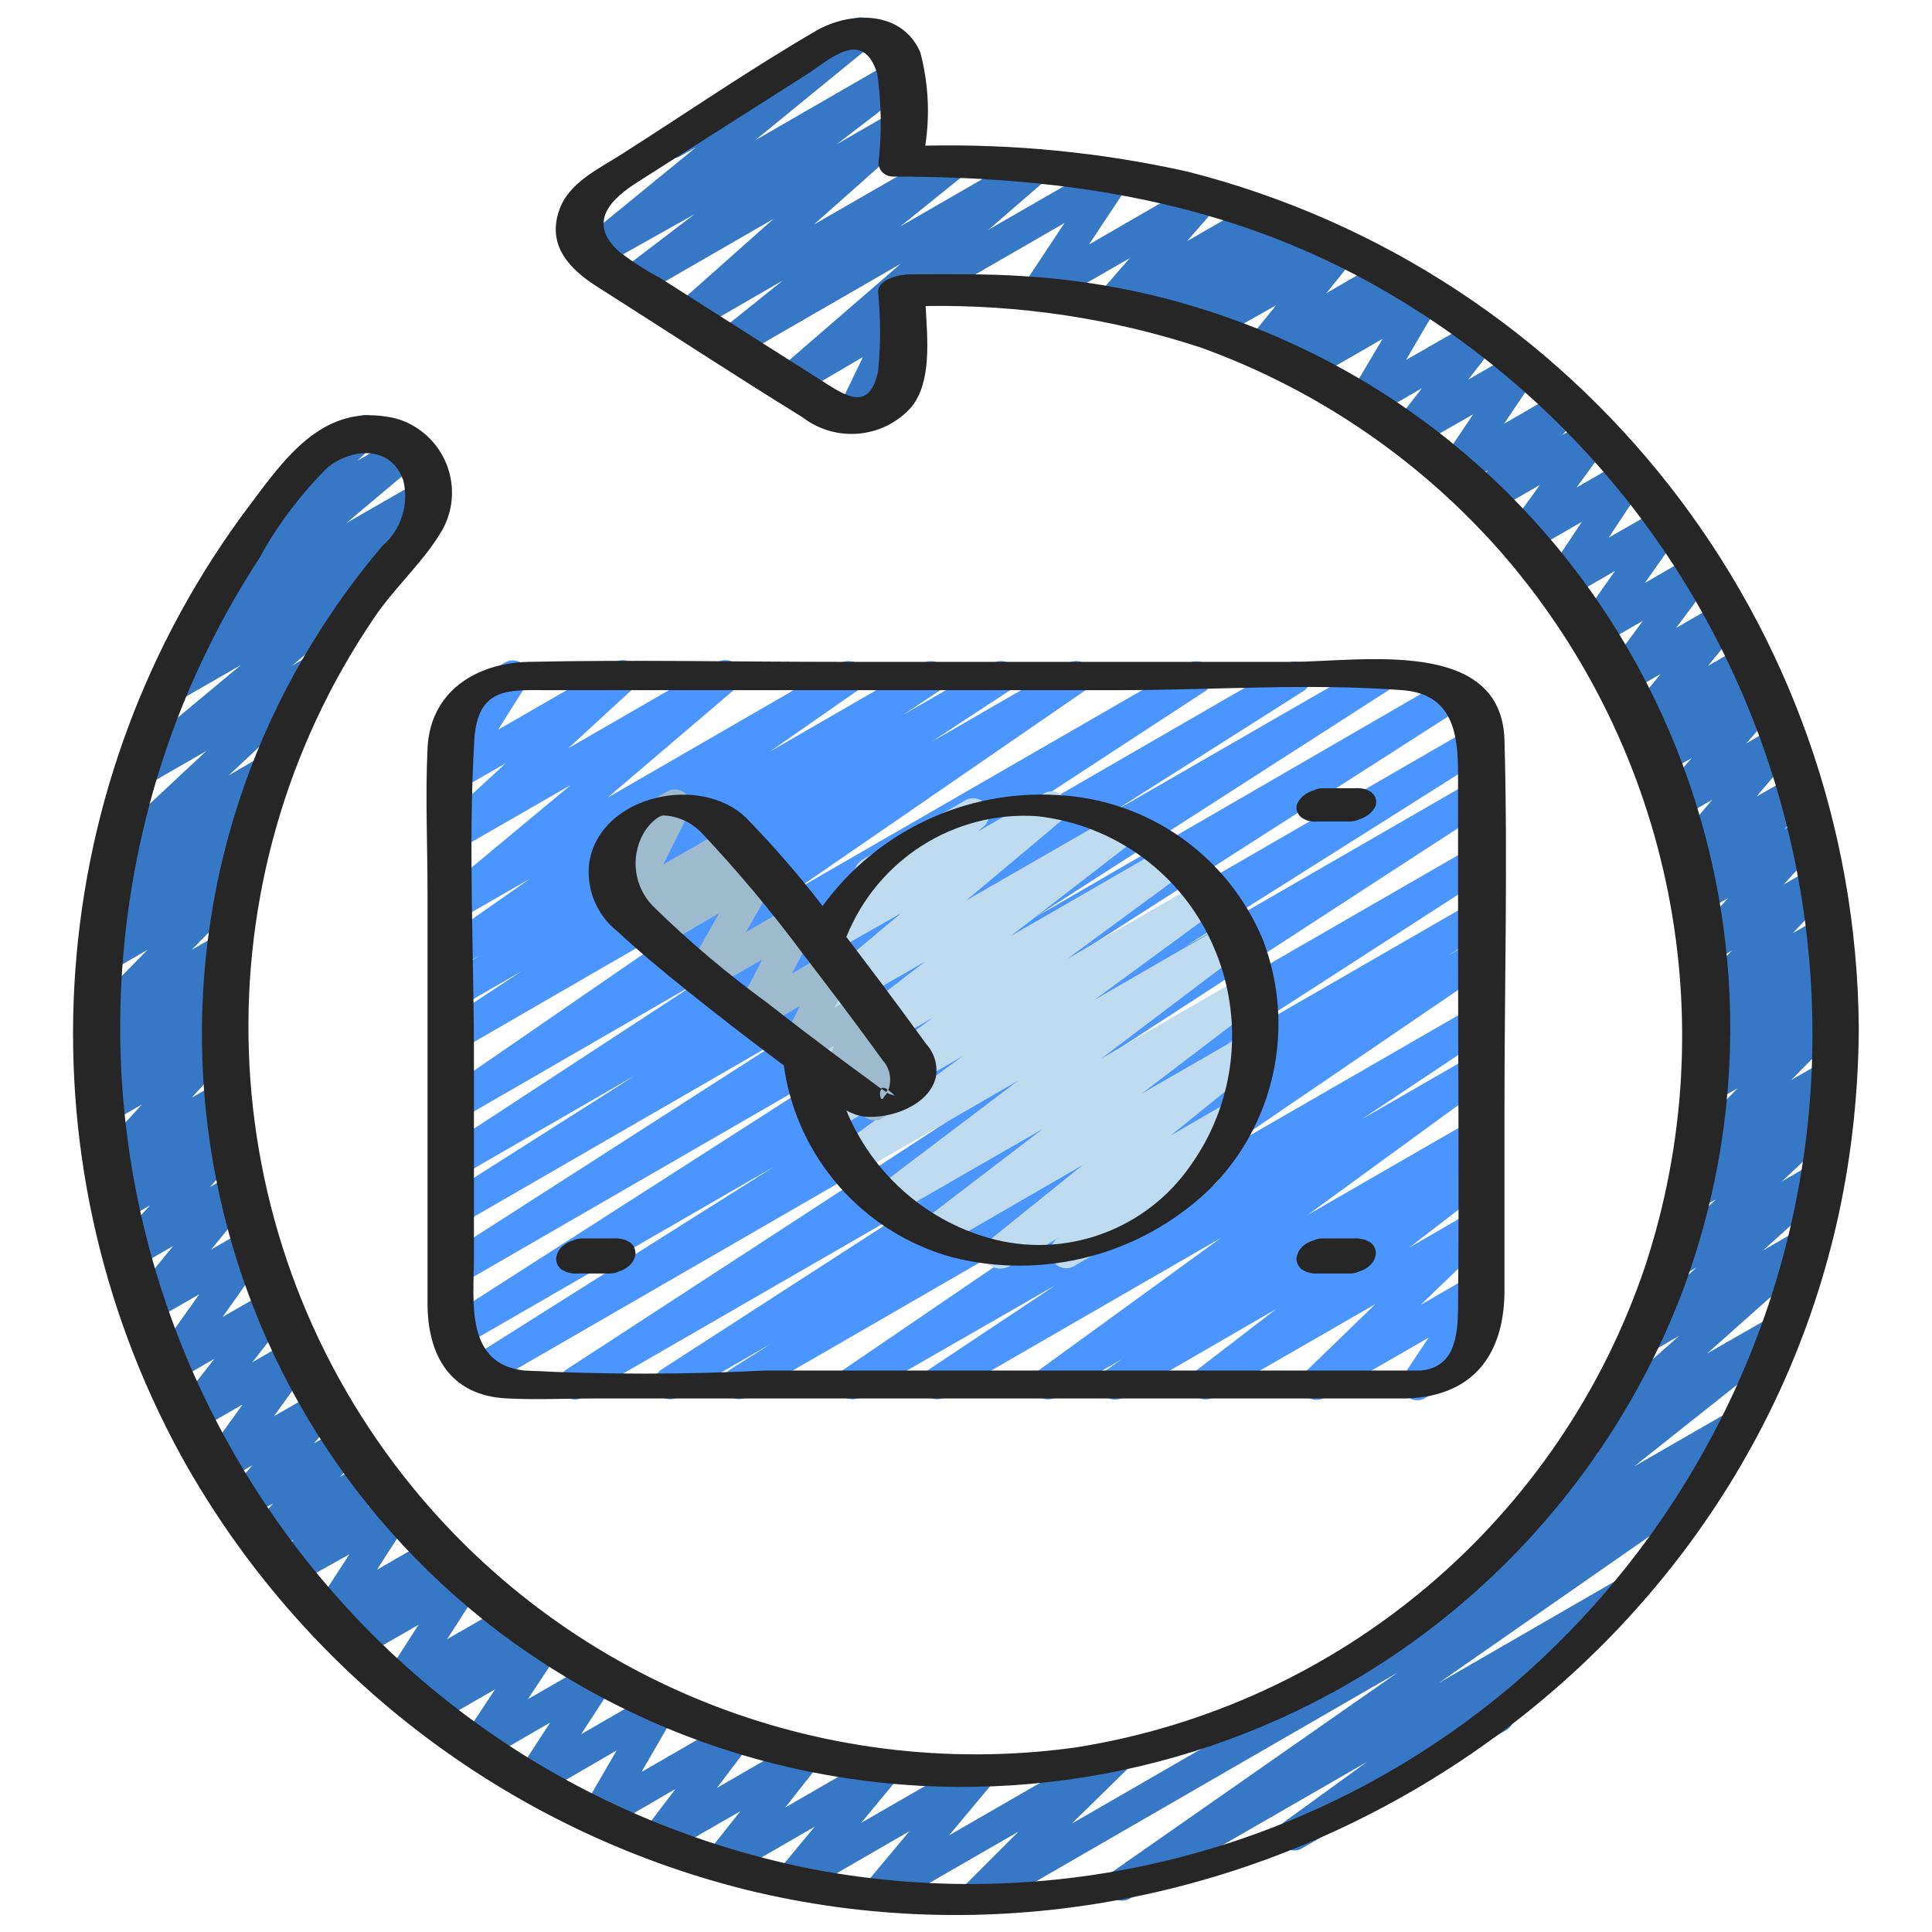
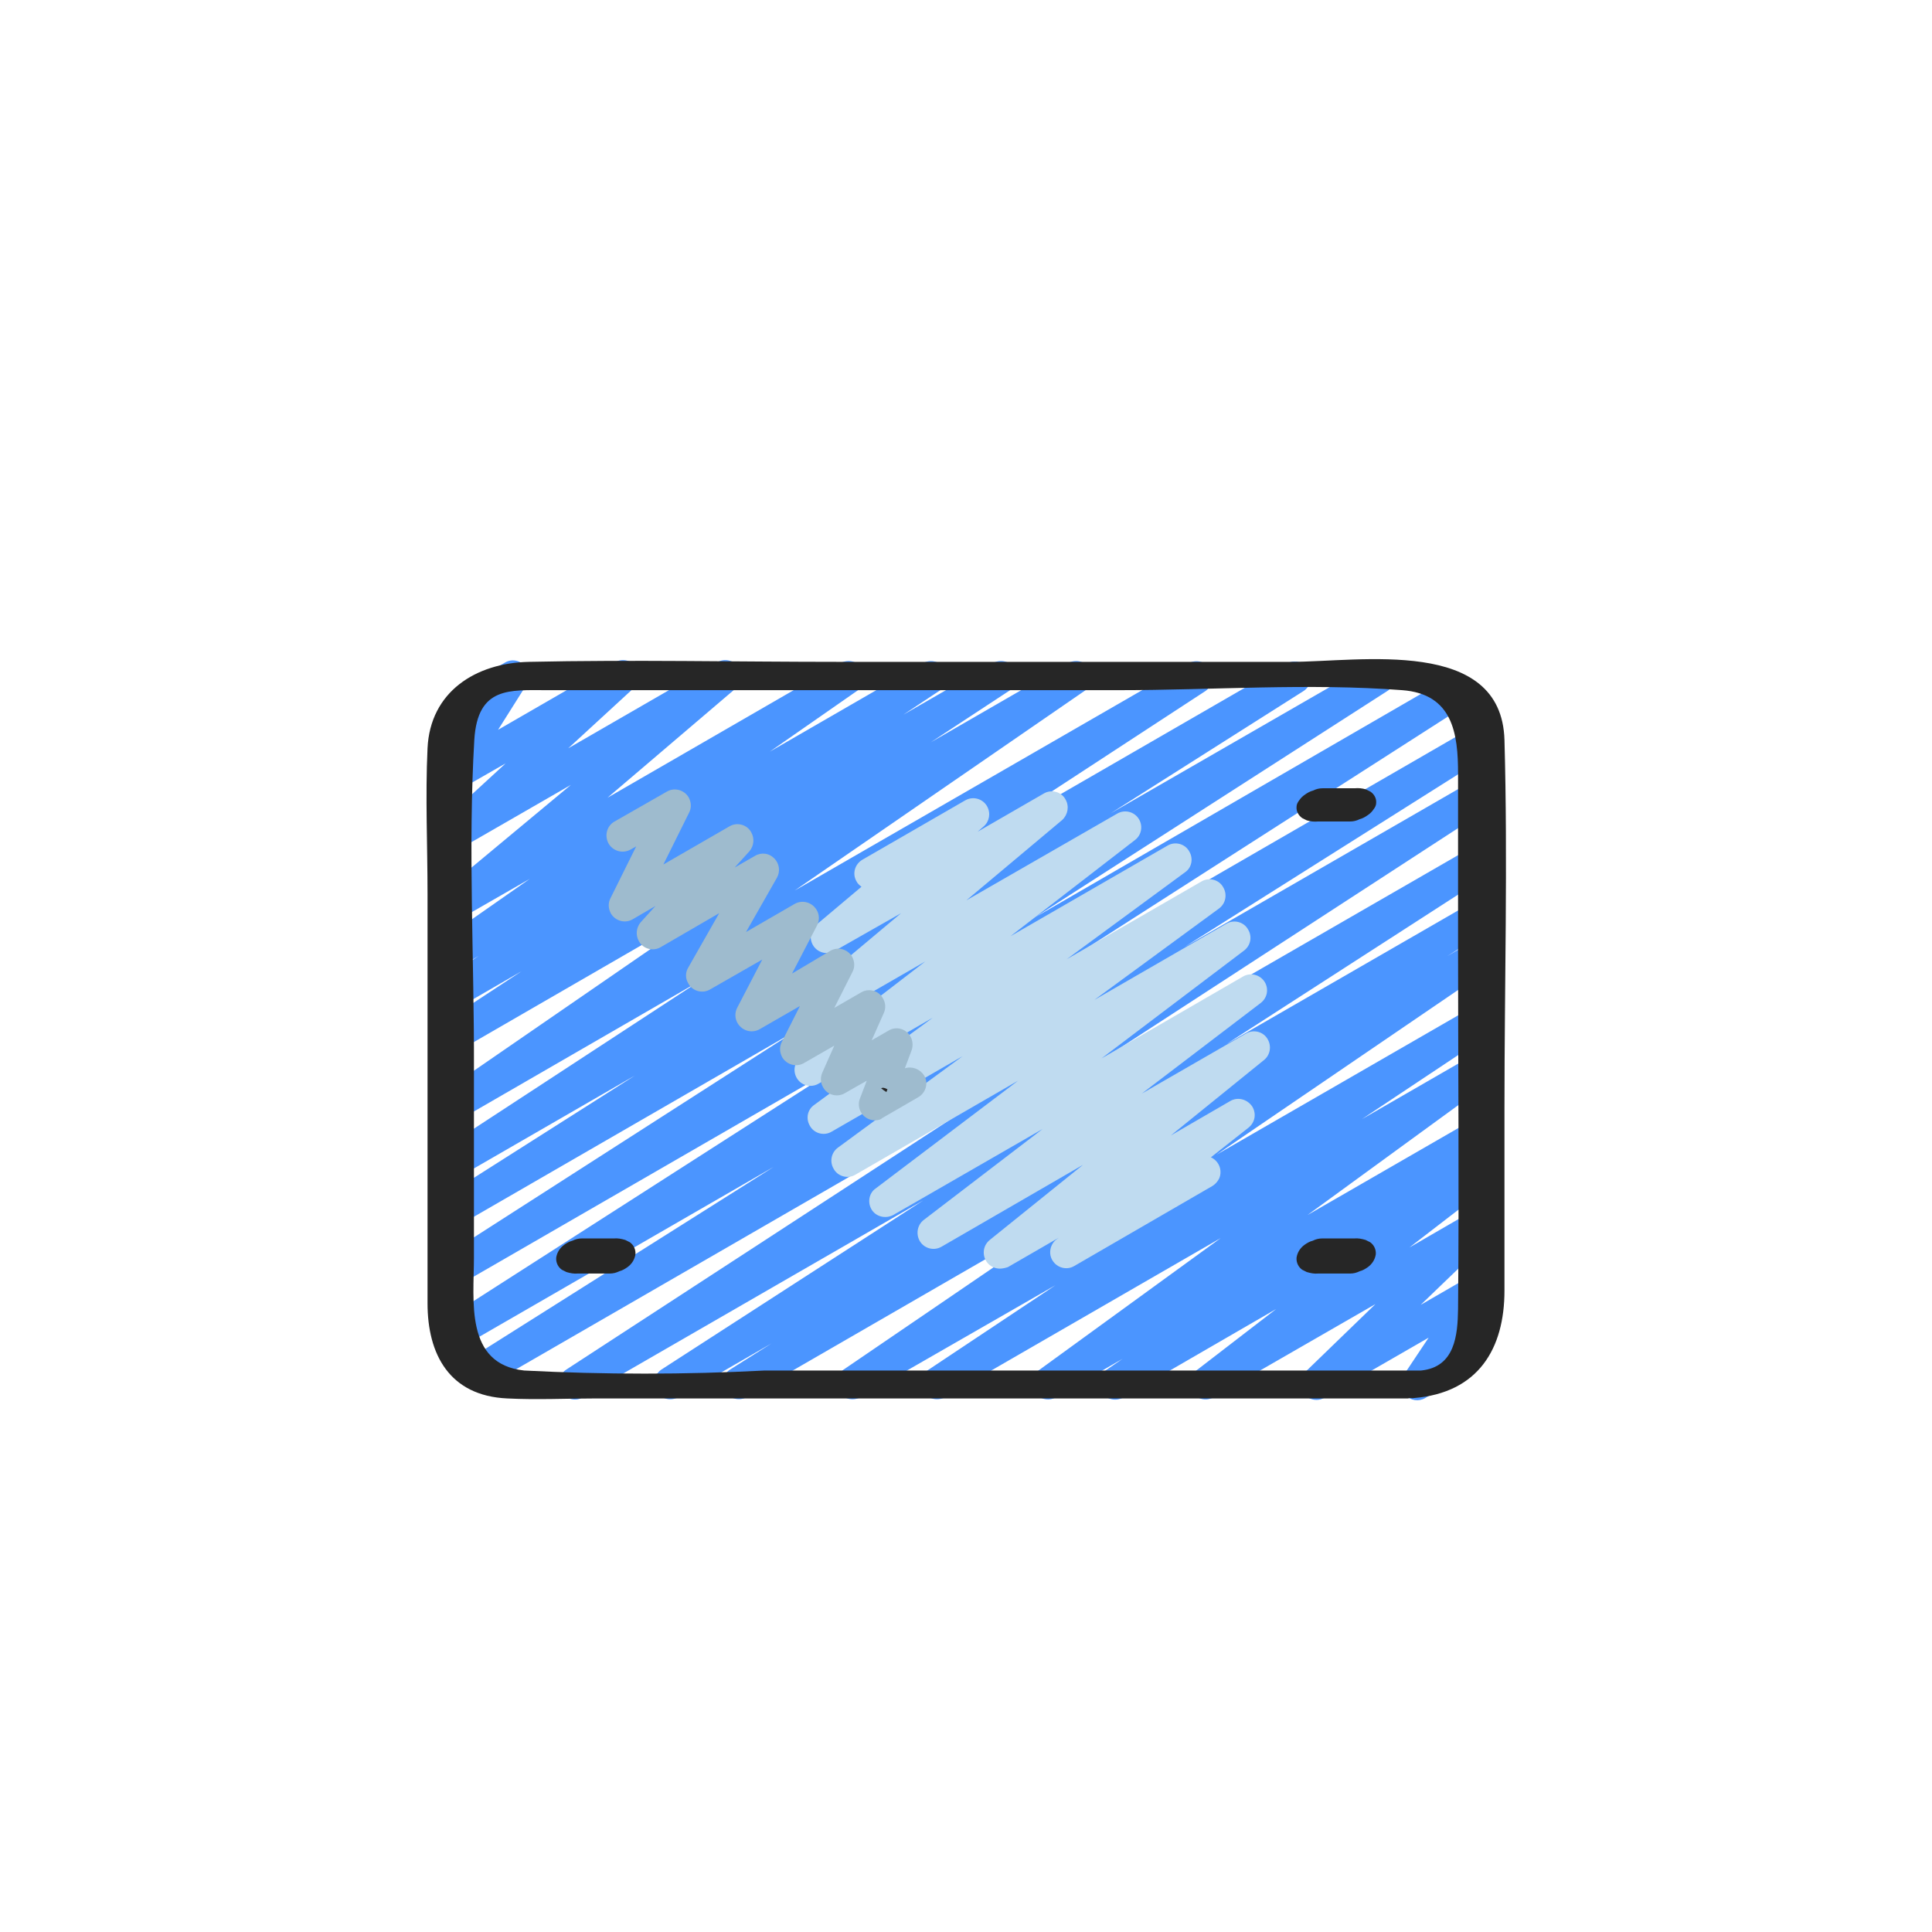
<svg xmlns="http://www.w3.org/2000/svg" version="1.1" id="icons" x="0px" y="0px" viewBox="0 0 512 512" style="enable-background:new 0 0 512 512;" xml:space="preserve">
  <style type="text/css">
	.st0{fill:#3778C6;}
	.st1{fill:#4B95FF;}
	.st2{fill:#BFDBF0;}
	.st3{fill:#9EBBCE;}
	.st4{fill:#262626;}
</style>
-   <path class="st0" d="M258.2,507.4c-2.4,0-4.3-1.9-4.3-4.3c0-1.1,0.4-2.2,1.3-3l14.7-14.7l-35.2,20.3c-2,1.2-4.6,0.5-5.8-1.5  c-0.9-1.6-0.7-3.5,0.4-4.9l11.7-14l-29.4,17c-2,1.2-4.7,0.5-5.8-1.6c-0.9-1.5-0.7-3.5,0.4-4.9l9.7-11.7l-23.2,13.4  c-2,1.2-4.6,0.5-5.8-1.5c-0.9-1.5-0.7-3.4,0.4-4.8l8.9-11.2L176,491.6c-2,1.2-4.7,0.5-5.8-1.6c-0.8-1.5-0.7-3.3,0.3-4.7l8.5-11.2  l-18.6,10.8c-2,1.2-4.7,0.5-5.8-1.6c-0.8-1.3-0.8-2.9,0-4.2l8.8-15.2l-20.5,11.9c-1.7,1-3.9,0.7-5.2-0.8c-1.4-1.4-1.6-3.6-0.5-5.3  l8.6-13.2l-17.3,10c-2,1.2-4.7,0.5-5.8-1.6c-0.8-1.4-0.8-3.1,0.1-4.5l8.4-12.7l-15.8,9.1c-2,1.2-4.6,0.5-5.8-1.6  c-0.9-1.6-0.7-3.7,0.6-5.1l2.7-2.8l-5.1,3c-2,1.2-4.7,0.4-5.8-1.6c-0.8-1.4-0.7-3,0.1-4.4l8.8-13.7l-15,8.6c-2,1.2-4.7,0.5-5.8-1.6  c-0.9-1.6-0.7-3.7,0.6-5l3.2-3.4l-4.9,2.9c-2.1,1.2-4.7,0.4-5.8-1.6c-0.8-1.4-0.7-3,0.1-4.3l9.3-14.3l-14.1,7.9  c-2,1.2-4.7,0.5-5.8-1.6c-0.9-1.6-0.7-3.6,0.5-5l4.7-5.2l-5.8,3.4c-2,1.2-4.6,0.5-5.8-1.6c-0.9-1.6-0.7-3.6,0.5-5l5.6-6.4l-6.6,3.8  c-2,1.2-4.7,0.5-5.8-1.6c-0.9-1.6-0.7-3.5,0.5-4.9l6.4-7.4l-7.1,4.1c-2,1.2-4.6,0.5-5.8-1.5c-0.8-1.5-0.8-3.3,0.2-4.7l10.1-14  l-11.8,6.8c-1.8,1-4,0.6-5.4-0.9c-1.3-1.5-1.4-3.8-0.1-5.4l9.8-12.6l-10.4,6c-2,1.2-4.7,0.5-5.8-1.6c-0.8-1.4-0.7-3.2,0.2-4.6  L52.8,343l-12.7,7.3c-2,1.2-4.7,0.5-5.8-1.6c-0.9-1.5-0.7-3.4,0.4-4.8l11.2-13.7l-10.1,5.8c-2,1.2-4.7,0.5-5.8-1.6  c-0.9-1.6-0.7-3.6,0.6-5l9.2-10l-6.9,4c-2.1,1.2-4.7,0.4-5.8-1.6c-0.9-1.7-0.7-3.7,0.7-5.1l6.1-6.1l-3,1.7c-2,1.2-4.7,0.5-5.8-1.6  c-0.9-1.6-0.7-3.6,0.6-5l11.9-13l-8.5,4.9c-2,1.2-4.6,0.5-5.8-1.5c-1-1.7-0.7-3.9,0.8-5.3l5-4.6l-0.6,0.4c-2,1.2-4.6,0.5-5.8-1.5  c-1-1.7-0.7-3.9,0.8-5.3l6.7-6.2l-1.9,1.1c-2,1.2-4.7,0.5-5.8-1.6c-0.9-1.6-0.7-3.7,0.6-5.1l16-16.3l-10,5.8c-2,1.2-4.7,0.5-5.8-1.6  c-1-1.8-0.6-4,0.9-5.4l6.2-5.4c-2.1,1.1-4.7,0.4-5.8-1.7c-1-1.8-0.6-4,0.9-5.3l9.4-8.1l-2.3,1.3c-2,1.2-4.6,0.6-5.9-1.5  c-1-1.7-0.7-4,0.8-5.4l27.2-25.4l-16.3,9.4c-2,1.2-4.7,0.5-5.8-1.6c-1-1.8-0.6-4.1,1-5.4l30.3-25.2l-17.2,9.9  c-2,1.2-4.7,0.5-5.8-1.6c-1.1-1.9-0.6-4.3,1.1-5.5l12.1-9.1c-2.1,1-4.7,0.1-5.7-2c-0.8-1.8-0.4-3.9,1.1-5.1L68.5,147l-0.6,0.3  c-2,1.3-4.6,0.7-5.9-1.3c-1.1-1.8-0.8-4.1,0.8-5.5l15.5-14.8c-0.2-0.2-0.3-0.4-0.4-0.6c-1.2-2-0.5-4.7,1.6-5.8l14.8-8.5  c1.9-1.4,4.6-1,6,0.9c1.4,1.9,1,4.6-0.9,6l-4.7,4.4l11.5-6.6c2-1.2,4.6-0.5,5.8,1.5c1,1.8,0.6,4.1-0.9,5.4l-19.3,16.2l19.7-11.3  c2-1.2,4.7-0.5,5.8,1.6c1.1,1.9,0.6,4.3-1.1,5.5l-12.7,9.5c2.2-0.7,4.6,0.5,5.4,2.8c0.5,1.7,0,3.5-1.3,4.6l-30.2,25.1l5.4-3.1  c2-1.2,4.6-0.5,5.8,1.5c1,1.7,0.7,4-0.8,5.3l-27.2,25.4l9.6-5.6c2.1-1.2,4.7-0.4,5.8,1.6c1,1.8,0.6,4-0.9,5.3l-9.6,8.2  c2.2-0.9,4.7,0.1,5.6,2.2c0.7,1.7,0.3,3.7-1.1,4.9l-7.1,6.1c1.6-0.3,3.3,0.3,4.3,1.6c1.3,1.7,1.2,4.1-0.3,5.6l-16.1,16.3l7.9-4.5  c2-1.2,4.6-0.5,5.8,1.5c1,1.7,0.7,3.9-0.8,5.3l-6.7,6.2l0.7-0.4c2-1.2,4.6-0.5,5.8,1.5c1,1.7,0.7,3.9-0.8,5.3l-5,4.6  c2.1-1.1,4.7-0.2,5.7,1.9c0.8,1.6,0.5,3.5-0.7,4.8l-11.9,13l7.5-4.3c2.1-1.2,4.7-0.4,5.8,1.6c0.9,1.7,0.7,3.7-0.7,5.1l-6.1,6  l2.3-1.3c2-1.2,4.7-0.5,5.8,1.6c0.9,1.6,0.7,3.6-0.6,5l-9.2,10l6.2-3.6c2-1.2,4.7-0.5,5.8,1.6c0.9,1.5,0.7,3.4-0.4,4.8l-11.2,13.7  l9.6-5.5c2-1.2,4.7-0.5,5.8,1.6c0.8,1.4,0.7,3.2-0.2,4.6L59,349l12.2-7c2-1.2,4.6-0.5,5.8,1.6c0.9,1.5,0.7,3.4-0.3,4.8l-9.8,12.6  l10.2-5.9c2-1.2,4.6-0.5,5.8,1.6c0.8,1.5,0.7,3.3-0.2,4.6l-10.1,14l11.7-6.7c2-1.2,4.7-0.5,5.8,1.6c0.9,1.6,0.7,3.5-0.5,4.9  l-6.4,7.4l7.2-4.1c2-1.2,4.6-0.5,5.8,1.6c0.9,1.6,0.7,3.6-0.5,5l-5.6,6.4l6.7-3.9c2-1.2,4.7-0.5,5.8,1.6c0.9,1.6,0.7,3.6-0.5,5  l-4.7,5.2l6-3.5c2.1-1.2,4.7-0.4,5.8,1.6c0.8,1.4,0.7,3-0.1,4.3l-9.2,14.3l14.4-8.3c2-1.2,4.7-0.5,5.8,1.6c0.9,1.6,0.7,3.7-0.6,5  l-3.2,3.4l5.3-3c2-1.2,4.7-0.4,5.8,1.6c0.8,1.4,0.7,3-0.1,4.4l-8.8,13.7l15.8-9.1c2-1.2,4.7-0.5,5.8,1.6c0.9,1.6,0.7,3.7-0.6,5.1  l-2.7,2.8l5.8-3.3c2-1.2,4.7-0.5,5.8,1.6c0.8,1.4,0.8,3.1-0.1,4.5l-8.4,12.7l17-9.8c2.1-1.2,4.7-0.4,5.8,1.6c0.8,1.4,0.7,3-0.1,4.3  l-8.6,13.2l19-11c2-1.2,4.7-0.5,5.8,1.6c0.8,1.3,0.8,2.9,0,4.2l-8.8,15.2l23-13.3c2-1.2,4.7-0.5,5.8,1.6c0.8,1.5,0.7,3.3-0.3,4.7  l-8.5,11.2l21.5-12.4c1.8-1,4-0.6,5.4,0.9c1.3,1.6,1.4,3.8,0.1,5.4l-8.9,11.3l24.4-14.1c2-1.2,4.7-0.5,5.8,1.6  c0.9,1.5,0.7,3.5-0.4,4.9l-9.7,11.7l29.6-17.1c2-1.2,4.6-0.5,5.8,1.5c0.9,1.6,0.7,3.5-0.4,4.9l-11.7,14l42.3-24.4  c2.1-1.1,4.7-0.4,5.8,1.7c0.9,1.6,0.6,3.7-0.7,5L284,483.3l168.1-97c2.1-1.1,4.7-0.4,5.8,1.7c1,1.9,0.5,4.3-1.2,5.5L381.3,446  l47.8-27.6c2-1.2,4.6-0.5,5.8,1.5c1.1,1.9,0.6,4.4-1.2,5.6L398.6,451c0.8,0.4,1.5,1,2,1.8c1.2,2,0.5,4.7-1.6,5.8l-53.9,31.2  c-2,1.2-4.6,0.5-5.8-1.5c-1.1-1.9-0.6-4.4,1.2-5.6l21.8-15.8l-62.8,36.2c-2,1.2-4.7,0.5-5.8-1.6c-1.1-1.9-0.6-4.3,1.3-5.6l75.3-52.6  l-109.8,63.4C259.7,507.2,259,507.4,258.2,507.4z" />
-   <path class="st0" d="M385.2,425.3c-2.4,0-4.3-1.9-4.3-4.3c0-1.3,0.6-2.5,1.6-3.3l41.2-32.7l-2.9,1.7c-2,1.2-4.6,0.5-5.8-1.6  c-1-1.8-0.7-4,0.9-5.3l29.1-25.8l-8.3,4.8c-2.1,1.1-4.7,0.3-5.8-1.7c-0.9-1.7-0.6-3.8,0.8-5.1l17.9-16.1l-5,2.9  c-2,1.2-4.6,0.5-5.8-1.5c-1-1.7-0.7-4,0.8-5.3l15.2-14.2l-5.1,2.9c-2,1.2-4.7,0.5-5.8-1.6c-1-1.8-0.6-4,0.9-5.4l4.8-4.1  c-2.4-0.1-4.2-2.1-4-4.5c0.1-1,0.5-2,1.2-2.8l13.7-13.9l-6.7,3.8c-2.1,1.1-4.7,0.3-5.8-1.7c-0.9-1.7-0.6-3.8,0.8-5.1l4.3-3.9  c-1.6,0.3-3.3-0.3-4.3-1.6c-1.3-1.7-1.1-4.1,0.5-5.6l6.4-6.2l-1.5,0.9c-2,1.2-4.6,0.5-5.8-1.6c-0.9-1.6-0.7-3.7,0.6-5.1l10-10.4  l-5.6,3.3c-2,1.2-4.7,0.5-5.8-1.6c-0.9-1.6-0.7-3.6,0.6-5l9.8-10.6l-6.5,3.7c-2,1.2-4.7,0.5-5.8-1.6c-0.9-1.6-0.7-3.7,0.6-5.1l6.7-7  l-3.9,2.3c-2,1.2-4.7,0.5-5.8-1.6c-0.9-1.6-0.7-3.5,0.4-4.9l10.1-11.9l-8.4,4.9c-2,1.2-4.7,0.5-5.8-1.6c-0.9-1.6-0.7-3.6,0.5-4.9  l8.2-9.4l-7.1,4.1c-2,1.2-4.7,0.5-5.8-1.6c-0.9-1.6-0.7-3.7,0.6-5l5.2-5.5l-4.1,2.4c-2,1.2-4.6,0.5-5.8-1.6  c-0.9-1.5-0.7-3.5,0.4-4.9l8.4-10.2l-8.8,5.1c-2,1.2-4.7,0.5-5.8-1.6c-0.8-1.5-0.7-3.3,0.3-4.6l9.6-13l-11.4,6.6  c-2,1.2-4.7,0.5-5.8-1.6c-0.8-1.4-0.7-3.2,0.2-4.6l9.6-13.6l-12.6,7.3c-2,1.2-4.6,0.5-5.8-1.5c-0.8-1.4-0.8-3.2,0.1-4.5l9.5-14.3  l-13.9,8c-2,1.2-4.7,0.5-5.8-1.6c-0.8-1.5-0.7-3.3,0.2-4.6l8.4-11.6l-12.8,7.4c-2,1.2-4.6,0.5-5.8-1.5c-0.9-1.6-0.7-3.6,0.5-5  l4.4-4.8l-7,4.1c-2,1.2-4.7,0.5-5.8-1.6c-0.8-1.4-0.8-3.2,0.2-4.5l8.6-12.8l-15.4,8.8c-2,1.2-4.7,0.5-5.8-1.6  c-0.8-1.5-0.7-3.3,0.3-4.7l7.3-9.4l-13.5,7.8c-2,1.2-4.6,0.5-5.8-1.6c-0.8-1.3-0.8-3,0-4.3l8.9-15l-19.8,11.4  c-2,1.2-4.7,0.5-5.8-1.6c-1-1.7-0.7-3.7,0.6-5.1l2.7-2.7l-7.9,4.6c-2,1.2-4.7,0.5-5.8-1.6c-0.9-1.5-0.7-3.4,0.4-4.8l7.4-9.1  L321,90.6c-2,1.2-4.7,0.5-5.8-1.6c-1-1.7-0.7-3.8,0.7-5.2l2.4-2.3l-9.4,5.4c-2,1.2-4.6,0.5-5.8-1.5c-1-1.7-0.7-3.9,0.8-5.3l0.6-0.5  l-7.8,4.5c-2,1.2-4.7,0.5-5.8-1.6c-0.9-1.6-0.7-3.5,0.5-4.9l8-9.2l-22.2,12.8c-1.7,1-3.9,0.7-5.2-0.8c-1.4-1.4-1.5-3.6-0.5-5.3  l10.6-16l-36.9,21.3c-2.1,1.1-4.7,0.3-5.8-1.8c-1-2-0.4-4.4,1.5-5.6l52.6-30.3c2-1.2,4.7-0.5,5.8,1.6c0.8,1.4,0.8,3.1-0.1,4.5  l-10.6,16l28.7-16.6c2-1.2,4.7-0.4,5.8,1.6c0.9,1.6,0.7,3.5-0.5,4.9l-8,9.2l18.4-10.6c2-1.2,4.6-0.5,5.8,1.5c1,1.7,0.7,3.9-0.8,5.3  l-0.6,0.6l5.8-3.3c2-1.2,4.7-0.5,5.8,1.6c1,1.7,0.7,3.8-0.7,5.2l-2.4,2.3l7.6-4.4c2-1.2,4.7-0.5,5.8,1.6c0.9,1.5,0.7,3.4-0.4,4.8  l-7.4,9.2l15-8.7c2-1.2,4.7-0.5,5.8,1.6c1,1.7,0.7,3.8-0.7,5.1l-2.7,2.7l6.7-3.9c2-1.2,4.7-0.5,5.8,1.6c0.8,1.3,0.7,2.9,0,4.3  l-8.8,15l18.3-10.5c2-1.2,4.7-0.5,5.8,1.6c0.8,1.5,0.7,3.3-0.3,4.7l-7.3,9.4l12.5-7.2c2-1.2,4.7-0.5,5.8,1.6  c0.8,1.4,0.8,3.2-0.2,4.5l-8.6,12.8l14.5-8.4c2-1.2,4.7-0.5,5.8,1.6c0.9,1.6,0.7,3.6-0.5,5l-4.4,4.8l6.6-3.8c2-1.2,4.7-0.5,5.8,1.6  c0.8,1.5,0.7,3.3-0.2,4.6l-8.4,11.5l12.3-7.1c2-1.2,4.7-0.5,5.8,1.6c0.8,1.4,0.8,3.1-0.1,4.5l-9.5,14.3l13.6-7.8  c2-1.2,4.7-0.5,5.8,1.6c0.8,1.4,0.7,3.2-0.2,4.6l-9.6,13.6l12.4-7.2c2-1.2,4.7-0.5,5.8,1.6c0.8,1.5,0.7,3.3-0.3,4.6l-9.6,12.9  l11.4-6.6c2-1.2,4.6-0.5,5.8,1.6c0.9,1.5,0.7,3.5-0.4,4.9l-8.4,10.2l8.8-5.1c2-1.2,4.7-0.5,5.8,1.6c0.9,1.6,0.7,3.7-0.6,5l-5.2,5.5  l4.3-2.4c2-1.2,4.7-0.4,5.8,1.6c0.9,1.6,0.7,3.5-0.5,4.9l-8.2,9.4l7.4-4.3c2-1.2,4.7-0.5,5.8,1.6c0.9,1.6,0.7,3.5-0.4,4.9  l-10.1,11.9l8.9-5.1c2-1.2,4.7-0.5,5.8,1.6c1,1.6,0.7,3.7-0.6,5.1l-6.7,7l4.4-2.6c2-1.2,4.7-0.5,5.8,1.6c0.9,1.6,0.7,3.6-0.6,5  l-9.8,10.7l7.1-4.1c2-1.2,4.7-0.5,5.8,1.6c0.9,1.6,0.7,3.7-0.6,5l-9.9,10.4l6.6-3.8c2-1.2,4.6-0.6,5.9,1.4c1.1,1.7,0.8,4-0.7,5.4  l-6.5,6.2l2.4-1.4c2.1-1.1,4.7-0.3,5.8,1.7c0.9,1.7,0.6,3.8-0.8,5.1l-3.8,3.4c1.7-0.6,3.6,0,4.8,1.4c1.3,1.7,1.2,4.1-0.3,5.6  l-13.8,13.9l8.4-4.8c2-1.2,4.6-0.5,5.8,1.5c1,1.8,0.6,4.1-0.9,5.4l-3.8,3.2c1.4-0.1,2.8,0.5,3.7,1.7c1.3,1.7,1.1,4.2-0.5,5.7  l-15.2,14.2l7.9-4.6c2.1-1.1,4.7-0.3,5.8,1.7c0.9,1.7,0.6,3.8-0.8,5.1l-17.9,16.1l9.3-5.4c2-1.2,4.6-0.5,5.8,1.6  c1,1.8,0.7,4-0.9,5.3l-29,25.8l17.1-9.8c2-1.2,4.7-0.5,5.8,1.6c1,1.8,0.6,4.1-1,5.4l-41.2,32.7l25.7-14.8c2-1.3,4.6-0.7,5.9,1.3  c1.3,2,0.7,4.6-1.3,5.9c-0.1,0.1-0.2,0.1-0.3,0.2l-76.2,44C386.8,425.1,386,425.3,385.2,425.3z" />
-   <path class="st0" d="M225.8,114.9c-2.4,0-4.3-1.9-4.3-4.3c0-0.6,0.1-1.3,0.4-1.9l6.8-14.1L211,105c-2,1.2-4.7,0.5-5.8-1.6  c-1-1.8-0.6-4,0.9-5.3l32.6-28.2l-43.5,25.1c-2.1,1.2-4.7,0.4-5.8-1.6c-1-1.8-0.6-4.1,1-5.4l17.1-13.7l-23.5,13.6  c-2,1.2-4.7,0.4-5.8-1.6c-1-1.7-0.6-3.9,0.9-5.3l25.9-23l-35.7,20.6c-2,1.2-4.6,0.5-5.8-1.5c-1.1-1.9-0.6-4.2,1.1-5.5l19.4-14.8  L158.7,71c-2,1.2-4.7,0.5-5.8-1.6c-1-1.8-0.6-4.1,1-5.4l30.6-25l-3.9,2.2c-2,1.3-4.6,0.7-5.9-1.3c-1.3-2-0.7-4.6,1.3-5.9  c0.1-0.1,0.2-0.1,0.3-0.2l49.6-28.6c2-1.2,4.7-0.5,5.8,1.6c1,1.8,0.6,4.1-1,5.4l-30.6,25l36.4-21c2-1.2,4.7-0.5,5.8,1.6  c1.1,1.9,0.6,4.2-1.1,5.5l-19.4,14.9l14.9-8.6c2-1.2,4.6-0.5,5.8,1.6c1,1.8,0.7,4-0.9,5.3l-25.9,23l35.1-20.2  c2.1-1.2,4.7-0.4,5.8,1.6c1,1.8,0.6,4.1-1,5.4L238.6,60l34.5-19.9c2-1.2,4.7-0.5,5.8,1.6c1,1.8,0.6,4-0.9,5.3l-38.1,33  c0.6,0.2,1.2,0.5,1.7,0.9c1.4,1.3,1.7,3.3,0.9,5l-6.8,14.1c2.1-1,4.7-0.2,5.7,2c1,2,0.2,4.4-1.7,5.6l-11.8,6.8  C227.3,114.7,226.6,114.9,225.8,114.9z" />
  <path class="st1" d="M152.4,370.9c-2.4,0-4.3-1.9-4.3-4.3c0-1.4,0.7-2.8,1.9-3.6l105.5-68.7l-126.4,73c-2,1.2-4.6,0.6-5.9-1.4  s-0.6-4.6,1.4-5.9l80.5-50.8l-83,47.9c-2.1,1.1-4.7,0.4-5.8-1.7c-1.1-1.9-0.5-4.4,1.4-5.6l109.2-70l-105.3,60.8  c-2.1,1.1-4.7,0.4-5.8-1.7c-1.1-1.9-0.5-4.4,1.4-5.6l93.5-60l-89,51.4c-2.1,1.1-4.7,0.3-5.8-1.8c-1-1.9-0.4-4.3,1.4-5.5l51-32.4  l-46.6,26.9c-2.1,1.1-4.7,0.4-5.8-1.7c-1.1-1.9-0.5-4.3,1.3-5.6l68.2-44.6l-63.7,36.8c-2.1,1.1-4.7,0.4-5.8-1.7  c-1-1.9-0.5-4.3,1.2-5.5l77.1-53.1l-72.5,41.9c-2.1,1.1-4.7,0.4-5.8-1.7c-1-1.9-0.5-4.3,1.3-5.5l21-13.8l-16.6,9.6  c-2.1,1.2-4.7,0.4-5.8-1.6c-1.1-1.9-0.5-4.4,1.3-5.6l9.8-6.5l-5.3,3.1c-2,1.2-4.7,0.5-5.8-1.6c-1.1-1.9-0.6-4.3,1.3-5.6l23.3-16.3  l-18.8,10.8c-2.1,1.2-4.7,0.4-5.8-1.6c-1-1.8-0.6-4,1-5.4l34.5-28.7l-29.7,17.1c-2.1,1.2-4.7,0.4-5.8-1.6c-1-1.7-0.6-3.9,0.8-5.2  l17.4-16l-12.4,7.1c-2,1.2-4.6,0.5-5.8-1.5c-0.8-1.4-0.8-3.1,0.1-4.4l7.5-12c-2.2,0.8-4.7-0.4-5.5-2.6c-0.7-1.9,0.1-4.1,1.8-5.1  l14.1-8.2c2-1.2,4.6-0.5,5.8,1.5c0.8,1.4,0.8,3.1-0.1,4.4l-7.5,11.9l31-17.9c2.1-1.2,4.7-0.4,5.8,1.6c1,1.7,0.6,3.9-0.8,5.2  l-17.4,16l39.5-22.8c2.1-1.2,4.7-0.4,5.8,1.6c1,1.8,0.6,4-1,5.4L161,211.4l61.8-35.7c2.1-1.1,4.7-0.4,5.8,1.7c1,1.9,0.5,4.3-1.2,5.5  L204,199.2l40.7-23.5c2.1-1.1,4.7-0.3,5.8,1.7c1,1.9,0.5,4.3-1.3,5.5l-9.8,6.5l23.8-13.7c2.1-1.1,4.7-0.4,5.8,1.7  c1,1.9,0.5,4.3-1.3,5.5l-21,13.8l36.4-21c2.1-1.1,4.7-0.4,5.8,1.7c1,1.9,0.5,4.3-1.2,5.5l-77.1,53.1L315,175.8  c2-1.2,4.7-0.4,5.8,1.6c1.1,1.9,0.5,4.4-1.3,5.7l-68.1,44.5l89.7-51.8c2.1-1.1,4.7-0.3,5.8,1.8c1,1.9,0.4,4.3-1.4,5.5l-51.1,32.4  l68.9-39.7c2.1-1.1,4.7-0.4,5.8,1.7c1.1,1.9,0.5,4.4-1.4,5.6l-93.4,60L384,179.6c2.1-1.1,4.7-0.4,5.8,1.7c1.1,1.9,0.5,4.4-1.4,5.6  l-109.2,70l110.9-64.1c2.1-1.1,4.7-0.3,5.8,1.8c1,1.9,0.4,4.3-1.4,5.5l-80.5,50.8l76.1-43.9c2.1-1.1,4.7-0.4,5.8,1.6  c1.1,1.9,0.5,4.4-1.4,5.6l-105.5,68.6l101.1-58.3c2.1-1.1,4.7-0.4,5.8,1.7c1,1.9,0.5,4.3-1.3,5.6L325,276.7l65.2-37.6  c2.1-1.1,4.7-0.3,5.8,1.8c1,1.9,0.4,4.3-1.4,5.5l-11.1,7l6.7-3.9c2.1-1.2,4.7-0.4,5.8,1.6c1.1,1.9,0.5,4.3-1.3,5.6l-72.3,49.3  l67.8-39.1c2-1.2,4.7-0.4,5.8,1.6c1.1,1.9,0.5,4.4-1.3,5.6l-33.8,22.5l29.3-16.9c2-1.2,4.7-0.4,5.8,1.6c1.1,1.9,0.6,4.3-1.2,5.5  L346.5,322l43.7-25.2c2-1.2,4.6-0.5,5.8,1.5c1.1,1.9,0.6,4.4-1.3,5.7l-4.4,3c2.1-1.1,4.7-0.2,5.7,1.9c0.9,1.8,0.4,4-1.2,5.3  l-21.3,16.4l16.6-9.6c2-1.2,4.6-0.5,5.8,1.5c1,1.7,0.7,3.9-0.7,5.3l-18.7,18l13.5-7.8c2-1.2,4.7-0.5,5.8,1.6  c0.8,1.4,0.8,3.1-0.1,4.5l-6.8,10.3c1.8-0.3,3.6,0.5,4.5,2.1c1.2,2,0.5,4.6-1.6,5.8l-14.1,8.2c-1.7,1-3.9,0.7-5.2-0.8  c-1.4-1.4-1.6-3.6-0.5-5.3l6.6-9.9l-27.6,15.9c-2,1.2-4.6,0.5-5.8-1.5c-1-1.7-0.7-3.9,0.7-5.3l18.6-18l-42.9,24.7  c-2.1,1.2-4.7,0.4-5.8-1.6c-1-1.8-0.6-4.1,1.1-5.4l21.3-16.4l-40.6,23.5c-2.1,1.1-4.7,0.4-5.8-1.7c-1.1-1.9-0.5-4.3,1.3-5.6l4.4-3  l-17.7,10.2c-2,1.2-4.7,0.4-5.8-1.6c-1.1-1.9-0.6-4.3,1.2-5.5l48.3-35.1l-73.1,42.2c-2.1,1.1-4.7,0.4-5.8-1.7  c-1-1.9-0.5-4.3,1.3-5.5l33.8-22.5L228,370.3c-2.1,1.1-4.7,0.4-5.8-1.7c-1.1-1.9-0.5-4.3,1.3-5.6l72.3-49.3l-98,56.6  c-2.1,1.1-4.7,0.3-5.8-1.8c-1-1.9-0.4-4.3,1.4-5.5l11.1-7l-24.8,14.3c-2.1,1.1-4.7,0.4-5.8-1.7c-1-1.9-0.5-4.3,1.3-5.6l69.5-44.9  l-90.3,52.1C153.9,370.7,153.2,370.9,152.4,370.9z" />
  <path class="st2" d="M265,336.2c-2.4,0-4.3-1.9-4.3-4.3c0-1.3,0.6-2.5,1.6-3.3l24.7-19.9l-37.5,21.7c-2.1,1.2-4.7,0.4-5.8-1.6  c-1-1.8-0.6-4.2,1.1-5.5l31.5-24.1L236.7,322c-2.1,1.1-4.7,0.4-5.8-1.6c-1-1.8-0.6-4.2,1.1-5.4l37.8-28.6l-43.1,24.9  c-2,1.2-4.7,0.5-5.8-1.6c-1.1-1.9-0.6-4.3,1.2-5.6l33-24.2l-34.7,20c-2,1.2-4.7,0.5-5.8-1.6c-1.1-1.9-0.6-4.3,1.2-5.5l31.4-23.1  l-30.3,17.5c-2.1,1.2-4.7,0.4-5.8-1.6c-1-1.8-0.6-4.1,1.1-5.4l33-25.4l-26.9,15.5c-2,1.2-4.7,0.5-5.8-1.6c-1-1.8-0.6-4,0.9-5.4  l25.4-21.3L221.2,252c-2.1,1.2-4.7,0.4-5.8-1.6c-1-1.8-0.6-4,0.9-5.3l12-10.1c-0.5-0.4-1-0.8-1.3-1.4c-1.2-2-0.5-4.6,1.6-5.8  l27.2-15.7c2.1-1.2,4.7-0.4,5.8,1.6c1,1.8,0.6,4-0.9,5.3l-1.6,1.4l17.5-10.1c2-1.2,4.7-0.5,5.8,1.6c1,1.8,0.6,4-0.9,5.4l-25.4,21.3  l40-23c2.1-1.2,4.7-0.4,5.8,1.6c1,1.8,0.6,4.1-1.1,5.4l-33,25.5l41.6-24c2-1.2,4.7-0.5,5.8,1.6c1.1,1.9,0.6,4.3-1.2,5.5l-31.3,23  l35.7-20.6c2-1.2,4.7-0.5,5.8,1.6c1.1,1.9,0.6,4.3-1.2,5.6l-33,24.2l35-20.2c2-1.2,4.7-0.5,5.8,1.6c1.1,1.9,0.6,4.2-1.1,5.5  l-37.8,28.6l37.5-21.7c2-1.2,4.6-0.5,5.8,1.5c1.1,1.9,0.6,4.2-1.1,5.5l-31.5,24l27.6-15.9c2-1.2,4.7-0.5,5.8,1.6  c1,1.8,0.6,4.1-1,5.4l-24.7,20l15.7-9.1c2-1.2,4.6-0.5,5.9,1.5c1.1,1.9,0.7,4.2-1.1,5.6l-9.9,7.8c2.2,1,3.1,3.5,2.2,5.6  c-0.4,0.8-1,1.5-1.8,2l-36.6,21.2c-2,1.2-4.6,0.5-5.8-1.5c-1.1-1.8-0.6-4.2,1-5.5l0.7-0.5l-13.5,7.8  C266.5,336,265.7,336.2,265,336.2z" />
  <path class="st3" d="M231.9,296.9c-2.4,0-4.3-1.9-4.3-4.3c0-0.5,0.1-1,0.3-1.5l1.8-4.7l-5.8,3.3c-2,1.2-4.7,0.5-5.8-1.6  c-0.7-1.2-0.7-2.6-0.2-3.8l3.2-7.2l-8,4.6c-2,1.2-4.6,0.5-5.8-1.5c-0.7-1.3-0.8-2.8-0.1-4.1l4.8-9.5l-10.6,6.1  c-2,1.2-4.6,0.6-5.9-1.5c-0.8-1.3-0.8-2.9-0.1-4.2l6.6-12.7l-13.8,7.9c-2,1.2-4.7,0.5-5.8-1.6c-0.8-1.3-0.8-2.9,0-4.2l8.2-14.4  l-15.5,9c-2,1.2-4.7,0.5-5.8-1.6c-0.9-1.6-0.7-3.6,0.5-5l3.9-4.3l-6,3.5c-2,1.2-4.6,0.5-5.8-1.5c-0.7-1.3-0.8-2.8-0.1-4.1l6.8-13.7  l-1.6,0.9c-2.1,1.1-4.7,0.3-5.8-1.8c-1-2-0.4-4.4,1.5-5.6l14-8c2-1.2,4.6-0.5,5.8,1.5c0.7,1.3,0.8,2.8,0.1,4.1l-6.8,13.7l17.5-10.1  c2-1.2,4.7-0.5,5.8,1.6c0.9,1.6,0.7,3.6-0.5,5l-3.9,4.3l5.4-3.1c1.7-1,3.8-0.7,5.1,0.7c1.4,1.4,1.6,3.5,0.7,5.1l-8.2,14.4l12.8-7.4  c2-1.2,4.6-0.6,5.9,1.5c0.8,1.3,0.8,2.9,0.1,4.2l-6.6,12.7L220,252c2-1.2,4.6-0.5,5.8,1.5c0.7,1.3,0.8,2.8,0.1,4.1l-4.8,9.5l7.1-4.1  c2-1.2,4.7-0.5,5.8,1.6c0.7,1.2,0.8,2.6,0.2,3.9l-3.2,7.2l4.5-2.6c2-1.2,4.6-0.5,5.8,1.6c0.6,1.1,0.7,2.4,0.3,3.6l-1.8,4.8  c1.9-0.6,4,0.2,5.1,1.9c1.2,2,0.5,4.6-1.6,5.8l-9.5,5.5C233.4,296.7,232.7,296.9,231.9,296.9z" />
-   <path class="st4" d="M102.3,110.4c-17.1-2.8-27,11.3-36,23.3C11.1,206.9,4,305.6,48.1,386c31.8,57.3,86,98.9,149.6,114.8  c127.5,31.3,261.6-50.2,289.6-179.1c3.5-16.2,5.2-32.7,5.3-49.2c-0.8-107.3-73.8-200.5-177.8-227c-22.8-5.1-46.2-7.4-69.6-6.9  c1.3-8.3,0.8-16.7-1.3-24.7c-4.8-11.2-18.6-11-27.7-5.7c-17.5,10.2-34.4,21.8-51.5,32.7c-6.1,3.9-14,7.5-16.5,14.8  c-3.3,9.4,2.8,15.7,10.1,20.3c18.1,11.5,36.1,23.3,54.4,34.6c8.9,6.8,21.5,5.6,28.9-2.8c5.3-6.7,4.2-17.7,3.7-26.7  c24.9-0.4,49.6,3.3,73.2,11.1c31.1,11.3,58.7,30.3,80.3,55.3c44.4,51.8,58.5,122.9,37.3,187.7c-22.6,67.5-80.8,116.8-151.1,127.9  c-68,9.4-135.8-18-178.1-72c-51.7-66-54.9-157.9-7.8-227.3c5.4-8.1,13.4-15.1,18.2-23.5c5.4-9.9,1.7-22.3-8.2-27.7  C107.1,111.5,104.8,110.7,102.3,110.4z M101.4,144.6c-5.7,6.7-10.9,13.7-15.7,21.1C29,252.8,49,368.8,131.6,432  c89.9,68.2,218,50.6,286.2-39.2c11.7-15.4,21.2-32.5,28.1-50.6C484.4,238.9,432,123.9,328.8,85.4c-18.4-6.9-37.7-11-57.3-12.2  c-10.1-0.7-20.2-0.5-30.3-0.5c-2.4,0-8.5,1.1-8.5,4.7c0.7,7,0.7,14,0,21c-2.1,10-7.6,7.1-13.2,3.6L175,73.7c-3.8-2-7.5-4.4-10.9-7  c-8.9-8-1.7-14.3,5.1-18.6l44.5-28.3c6.2-4,15-12.6,18.8-0.2c1.1,7.8,1.2,15.8,0.3,23.6c0.1,2.1,1.8,3.6,3.9,3.6c0,0,0.1,0,0.1,0  c46.1,0,89.4,6.7,130,30.2c108.7,62.9,145.8,202.1,82.9,310.8c-12.5,21.6-28.5,41-47.4,57.5c-51.5,44.4-120.4,62.8-187.2,50  C91.7,470.7,11.7,350.8,36.3,227.5c3.9-19.7,10.4-38.8,19.4-56.8c3.9-7.9,8.3-15.5,13.1-22.9c4.8-8.8,10.9-16.8,18-23.9  c6.4-5.2,16.9-6,20.1,3.5C108.4,133.7,106.3,140.4,101.4,144.6z" />
  <path class="st4" d="M134.4,370.6c7.9,0.4,15.9,0,23.8,0h214.9c0.2,0,0.4-0.1,0.6-0.1c0.3,0,0.6,0.1,1,0c17.1-1.4,24-13.1,24-28.5  v-48.6c0-32.4,0.9-64.9,0-97.3c-0.8-27.4-38.3-20.7-56.7-20.7H222.6c-27.5,0-55-0.6-82.5,0c-14,0.3-26.1,7.9-26.8,22.9  c-0.6,12.8,0,25.7,0,38.5v108.6C113.3,358.9,119.1,369.9,134.4,370.6z M125.7,196c0.9-14.1,9.4-13.1,19.3-13.1h151.6  c24.7,0,50.3-1.9,75,0c13.4,1,14.8,11.5,14.8,22.1v44.6c0,32.4,0.3,64.9,0,97.3c-0.1,6.9-0.8,15.4-9.8,16.3H202.7  c-21.2,1.1-42.5,1.1-63.8,0c-15.8-1.7-13.3-18.6-13.3-29.9V283C125.7,254.2,124,224.8,125.7,196z" />
-   <path class="st4" d="M181.9,262.4c8,6.4,16.1,12.7,24.3,18.8c0.5,0.4,1,0.8,1.5,1.1c3.4,24.4,21,44.4,44.7,50.9  c24.2,6.1,49.8-0.6,67.9-17.8c17.6-17.2,23.2-43.3,14.4-66.3c-9.2-22.2-30.3-37.2-54.4-38.4c-24.4-1.5-47.9,9.6-62.3,29.4  c-6.3-8.2-13.1-16-20.3-23.4c-12-11.6-38.4-6.1-41.5,11.6c-1,7,1.8,14.1,7.4,18.5C169.5,252.3,175.7,257.4,181.9,262.4z   M274.9,216.3c20.5,2.3,38.2,15.3,46.5,34.1c8.5,19.1,6.3,41.2-5.7,58.2c-11.9,17.4-33.6,25.3-53.9,19.4  c-17-4.9-30.8-17.4-37.5-33.7c1.5,0.8,3.1,1.4,4.7,1.6c6.9,0.7,17.2-2.9,19-10.4c0.6-3.2-0.4-6.5-2.6-8.9c-3.1-4.2-6.1-8.4-9.2-12.5  c-3.9-5.3-7.9-10.5-11.9-15.8C232.5,227.8,252.9,214.8,274.9,216.3L274.9,216.3z M170.5,220.9c1.2-2.1,3.6-4.7,5.4-4.8  c4,0.2,7.7,2,10.4,5c9.3,9.9,18.1,20.4,26.2,31.3c4.9,6.4,9.8,12.8,14.6,19.3c2.3,3.1,4.6,6.2,6.9,9.4c1.9,2.1,2.4,5.2,1.4,7.8  c0.6,0.4,1.2,0.9,1.7,1.5c-0.5-0.2-1-0.4-1.5-0.5c-0.2-0.1-0.3-0.2-0.5-0.3c-0.3,0.5-0.8,0.9-1,1.4c-0.7,1.2-1.4-1.8-0.4-2.4  c-0.2-0.1-0.3-0.2-0.5-0.3c-3.3-2.4-6.6-4.9-9.9-7.3c-6.7-5-13.3-10-19.8-15.1c-10.7-7.8-20.9-16.4-30.4-25.7  C168,235,167,227.2,170.5,220.9L170.5,220.9z" />
  <path class="st4" d="M233.5,288.4c0.5,0.4,0.9,0.7,1.4,1c0-0.1,0.1-0.1,0.1-0.2s0.1-0.3,0.2-0.5  C234.4,288.2,233.9,288.2,233.5,288.4z" />
  <path class="st4" d="M346.3,217.4c1,0.3,2,0.4,3,0.3h8.5c0.9,0,1.7-0.2,2.5-0.6c0.8-0.2,1.5-0.6,2.2-1.1c0.6-0.4,1.1-0.9,1.5-1.5  c0.4-0.5,0.7-1.1,0.7-1.7c0.1-1.2-0.5-2.3-1.5-3l-1.2-0.6c-1-0.3-2-0.4-3-0.3h-8.5c-0.9,0-1.7,0.2-2.5,0.6c-0.8,0.2-1.5,0.6-2.2,1.1  c-0.6,0.4-1.1,0.9-1.5,1.5c-0.4,0.5-0.7,1.1-0.7,1.7c-0.1,1.2,0.5,2.3,1.5,3L346.3,217.4z" />
  <path class="st4" d="M346.3,337.1c1,0.3,2,0.5,3,0.4h8.5c0.9,0,1.7-0.2,2.5-0.6c0.8-0.2,1.5-0.6,2.2-1.1c1.1-0.8,1.9-2,2.1-3.4  c0.1-1.3-0.5-2.5-1.5-3.2l-1.2-0.6c-1-0.3-2-0.5-3-0.4h-8.5c-0.9,0-1.7,0.2-2.5,0.6c-0.8,0.2-1.5,0.6-2.2,1.1  c-1.1,0.8-1.9,2-2.1,3.4c-0.1,1.3,0.5,2.5,1.5,3.2L346.3,337.1z" />
  <path class="st4" d="M150.1,337.1c1,0.3,2,0.5,3,0.4h8.5c0.9,0,1.7-0.2,2.5-0.6c0.8-0.2,1.5-0.6,2.2-1.1c1.1-0.8,1.9-2,2.1-3.4  c0.1-1.3-0.5-2.5-1.5-3.2l-1.2-0.6c-1-0.3-2-0.5-3-0.4h-8.5c-0.9,0-1.7,0.2-2.5,0.6c-0.8,0.2-1.5,0.6-2.2,1.1  c-1.1,0.8-1.9,2-2.1,3.4c-0.1,1.3,0.5,2.5,1.5,3.2L150.1,337.1z" />
</svg>